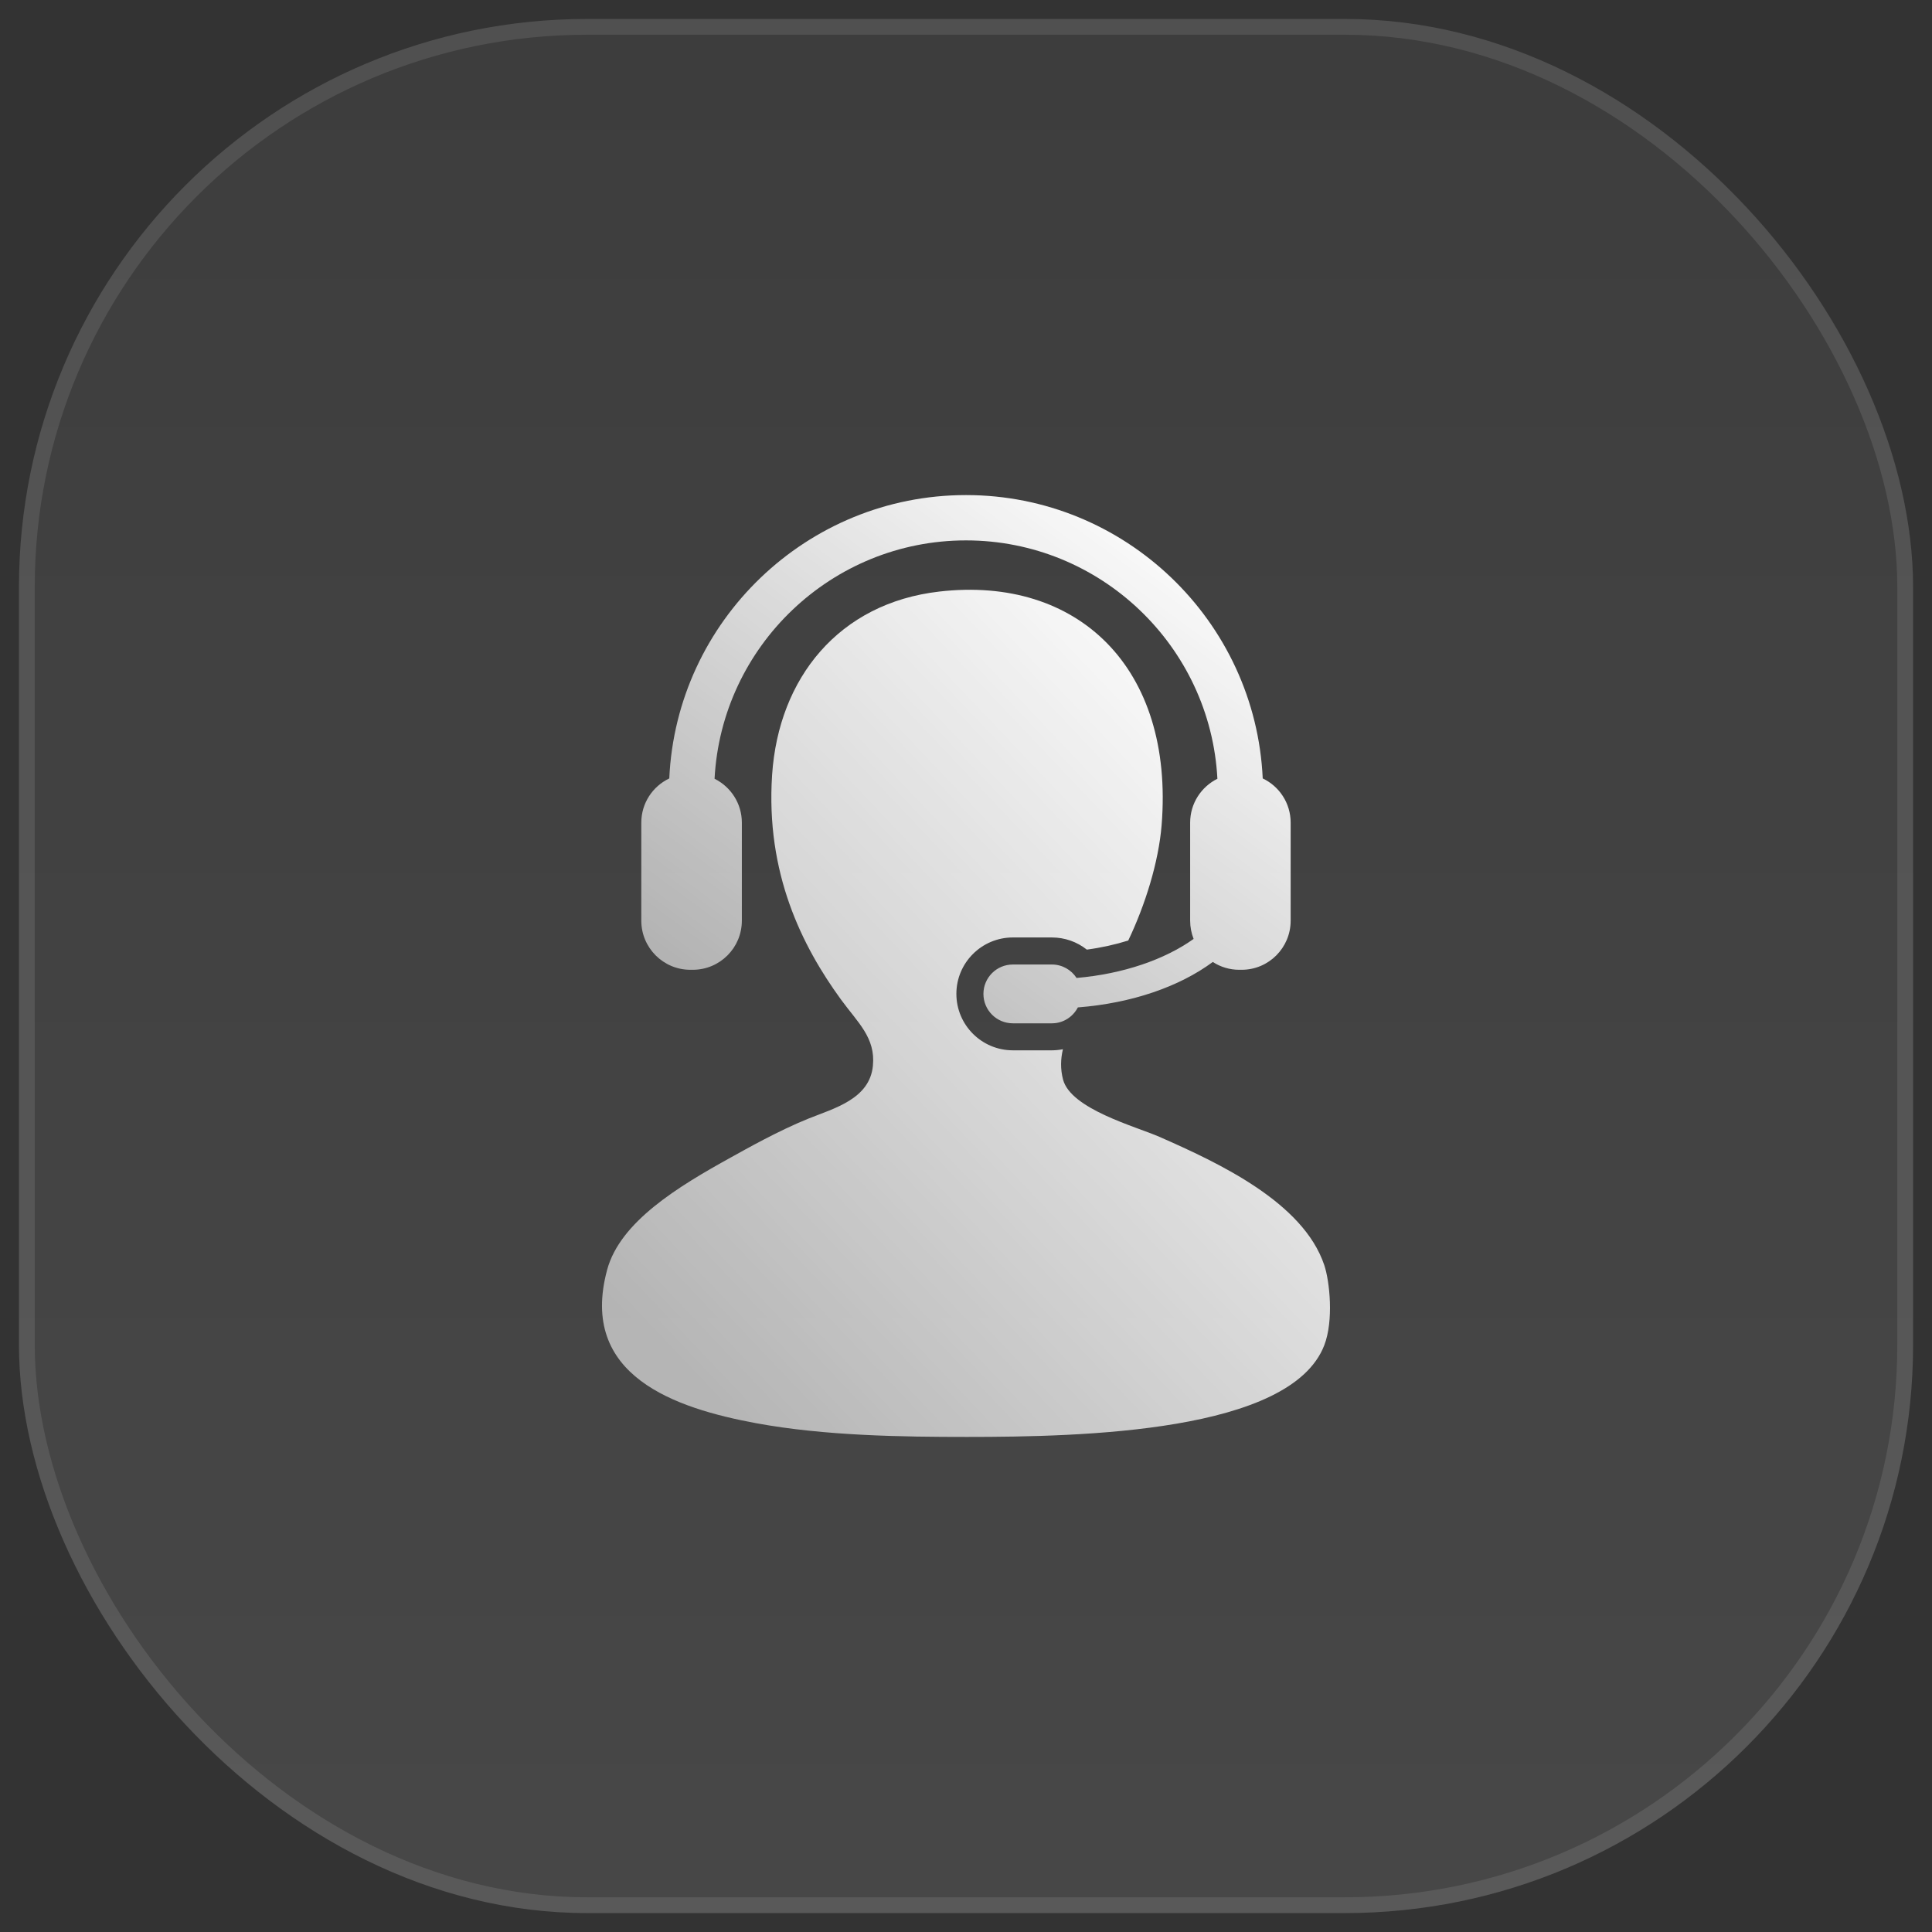
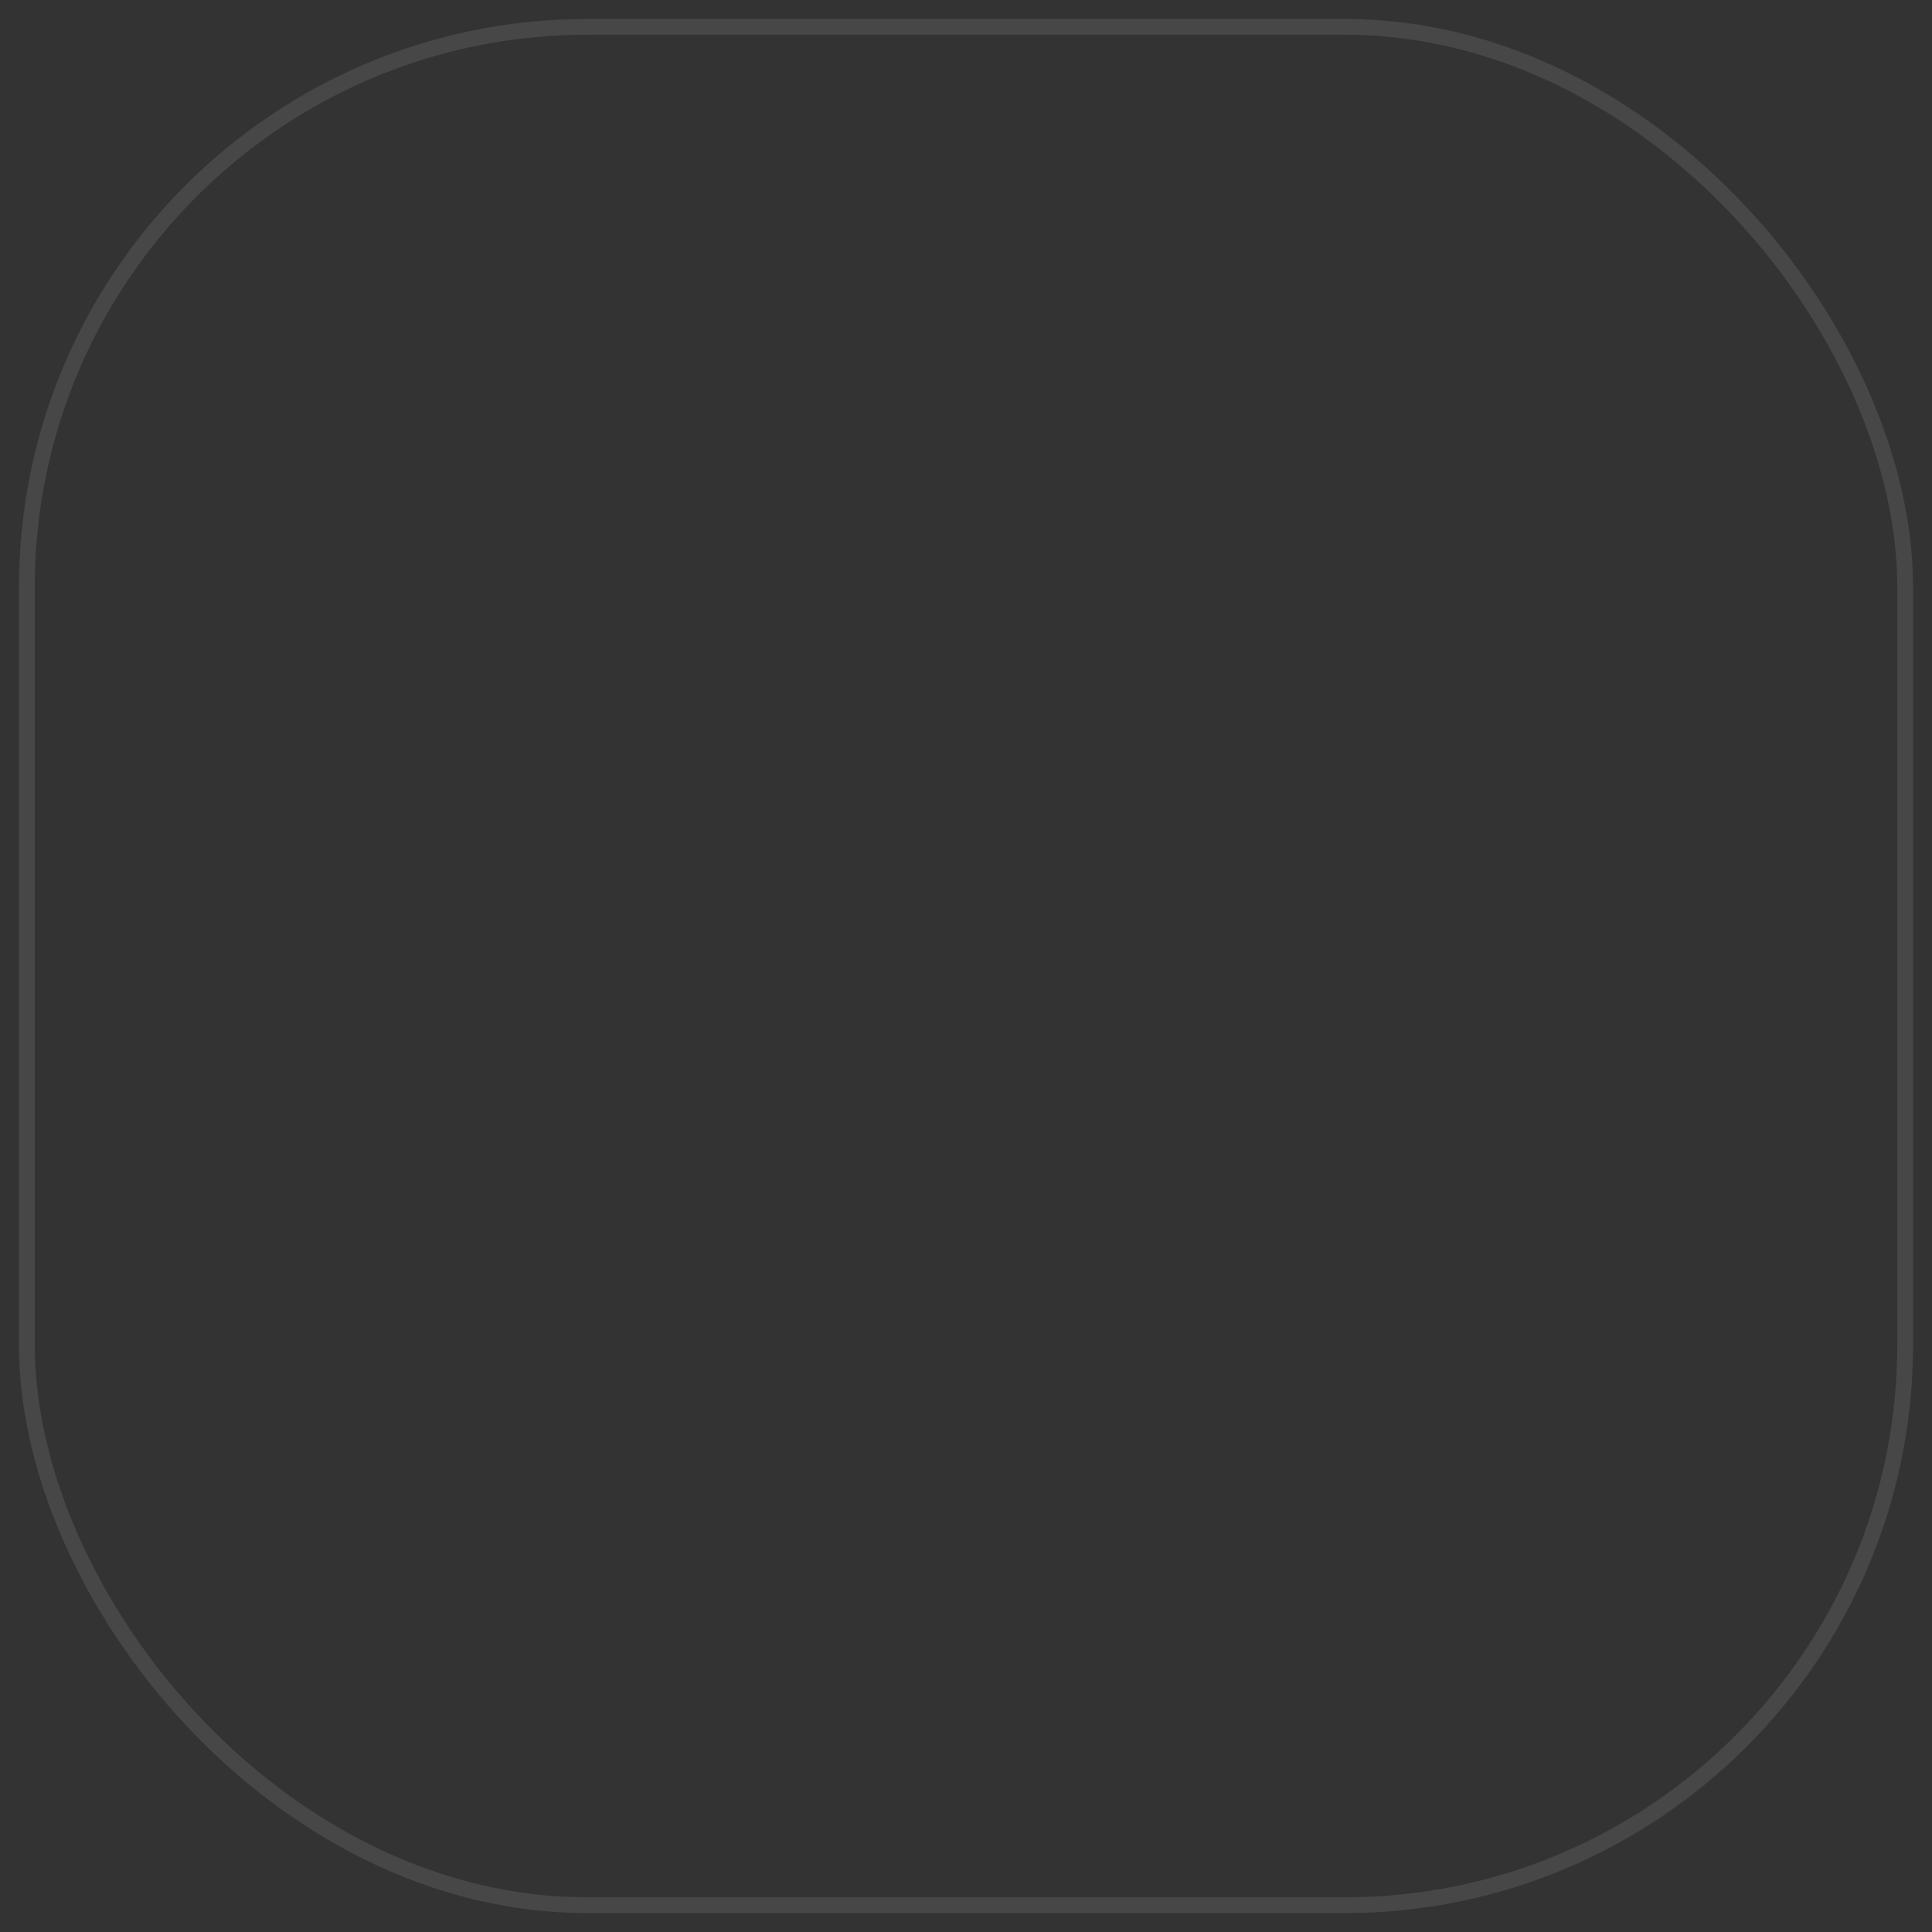
<svg xmlns="http://www.w3.org/2000/svg" width="48" height="48" viewBox="0 0 48 48" fill="none">
  <rect x="0" y="0" width="48" height="48" fill="#333333" stroke="none" />
-   <rect x="0.471" y="0.471" width="47.059" height="47.059" rx="14.118" fill="url(#paint0_linear_777_5253)" />
  <rect x="0.667" y="0.667" width="46.667" height="46.667" rx="13.922" stroke="white" stroke-opacity="0.1" stroke-width="0.392" />
-   <path d="M32.901 31.431C32.377 29.873 30.29 28.897 28.802 28.243C28.219 27.988 26.605 27.555 26.411 26.821C26.342 26.556 26.351 26.307 26.408 26.068C26.319 26.085 26.227 26.095 26.133 26.095H25.164C24.39 26.095 23.761 25.466 23.761 24.692C23.761 23.919 24.39 23.291 25.164 23.291H26.133C26.454 23.291 26.757 23.399 27.002 23.593C27.361 23.545 27.708 23.468 28.031 23.367C28.455 22.479 28.785 21.417 28.86 20.502C29.176 16.59 26.777 14.301 23.338 14.697C20.838 14.984 19.344 16.849 19.183 19.249C19.02 21.696 19.927 23.503 20.89 24.828C21.312 25.408 21.756 25.78 21.687 26.479C21.608 27.304 20.725 27.535 20.094 27.788C19.346 28.089 18.54 28.545 18.159 28.756C16.848 29.48 15.409 30.352 15.085 31.545C14.369 34.188 16.788 34.989 18.785 35.359C20.499 35.675 22.431 35.7 24.021 35.7C26.896 35.7 32.067 35.585 32.901 33.423C33.138 32.81 33.036 31.833 32.901 31.431Z" fill="url(#paint1_linear_777_5253)" />
-   <path d="M26.747 24.297C26.616 24.096 26.391 23.963 26.134 23.963H25.164C24.76 23.963 24.433 24.29 24.433 24.693C24.433 25.097 24.76 25.424 25.164 25.424H26.134C26.417 25.424 26.657 25.263 26.779 25.029C28.13 24.923 29.306 24.51 30.131 23.9C30.321 24.022 30.545 24.094 30.787 24.094H30.848C31.521 24.094 32.066 23.548 32.066 22.874V20.438C32.066 19.953 31.782 19.534 31.372 19.34C31.193 15.429 27.955 12.3 24 12.3C20.045 12.3 16.806 15.429 16.628 19.34C16.217 19.535 15.933 19.953 15.933 20.438V22.874C15.933 23.548 16.479 24.094 17.151 24.094H17.213C17.885 24.094 18.431 23.548 18.431 22.874V20.438C18.431 19.96 18.155 19.548 17.753 19.348C17.927 16.053 20.662 13.426 24 13.426C27.337 13.426 30.073 16.053 30.246 19.348C29.845 19.548 29.569 19.96 29.569 20.438V22.874C29.569 23.035 29.6 23.186 29.655 23.327C28.945 23.835 27.911 24.197 26.747 24.297Z" fill="url(#paint2_linear_777_5253)" />
  <defs>
    <linearGradient id="paint0_linear_777_5253" x1="24.001" y1="0.471" x2="24.001" y2="47.53" gradientUnits="userSpaceOnUse">
      <stop stop-color="white" stop-opacity="0.05" />
      <stop offset="1" stop-color="white" stop-opacity="0.1" />
    </linearGradient>
    <linearGradient id="paint1_linear_777_5253" x1="33.043" y1="18.236" x2="16.592" y2="33.841" gradientUnits="userSpaceOnUse">
      <stop stop-color="white" />
      <stop offset="1" stop-color="white" stop-opacity="0.6" />
    </linearGradient>
    <linearGradient id="paint2_linear_777_5253" x1="32.066" y1="14.534" x2="22.255" y2="27.848" gradientUnits="userSpaceOnUse">
      <stop stop-color="white" />
      <stop offset="1" stop-color="white" stop-opacity="0.6" />
    </linearGradient>
  </defs>
</svg>